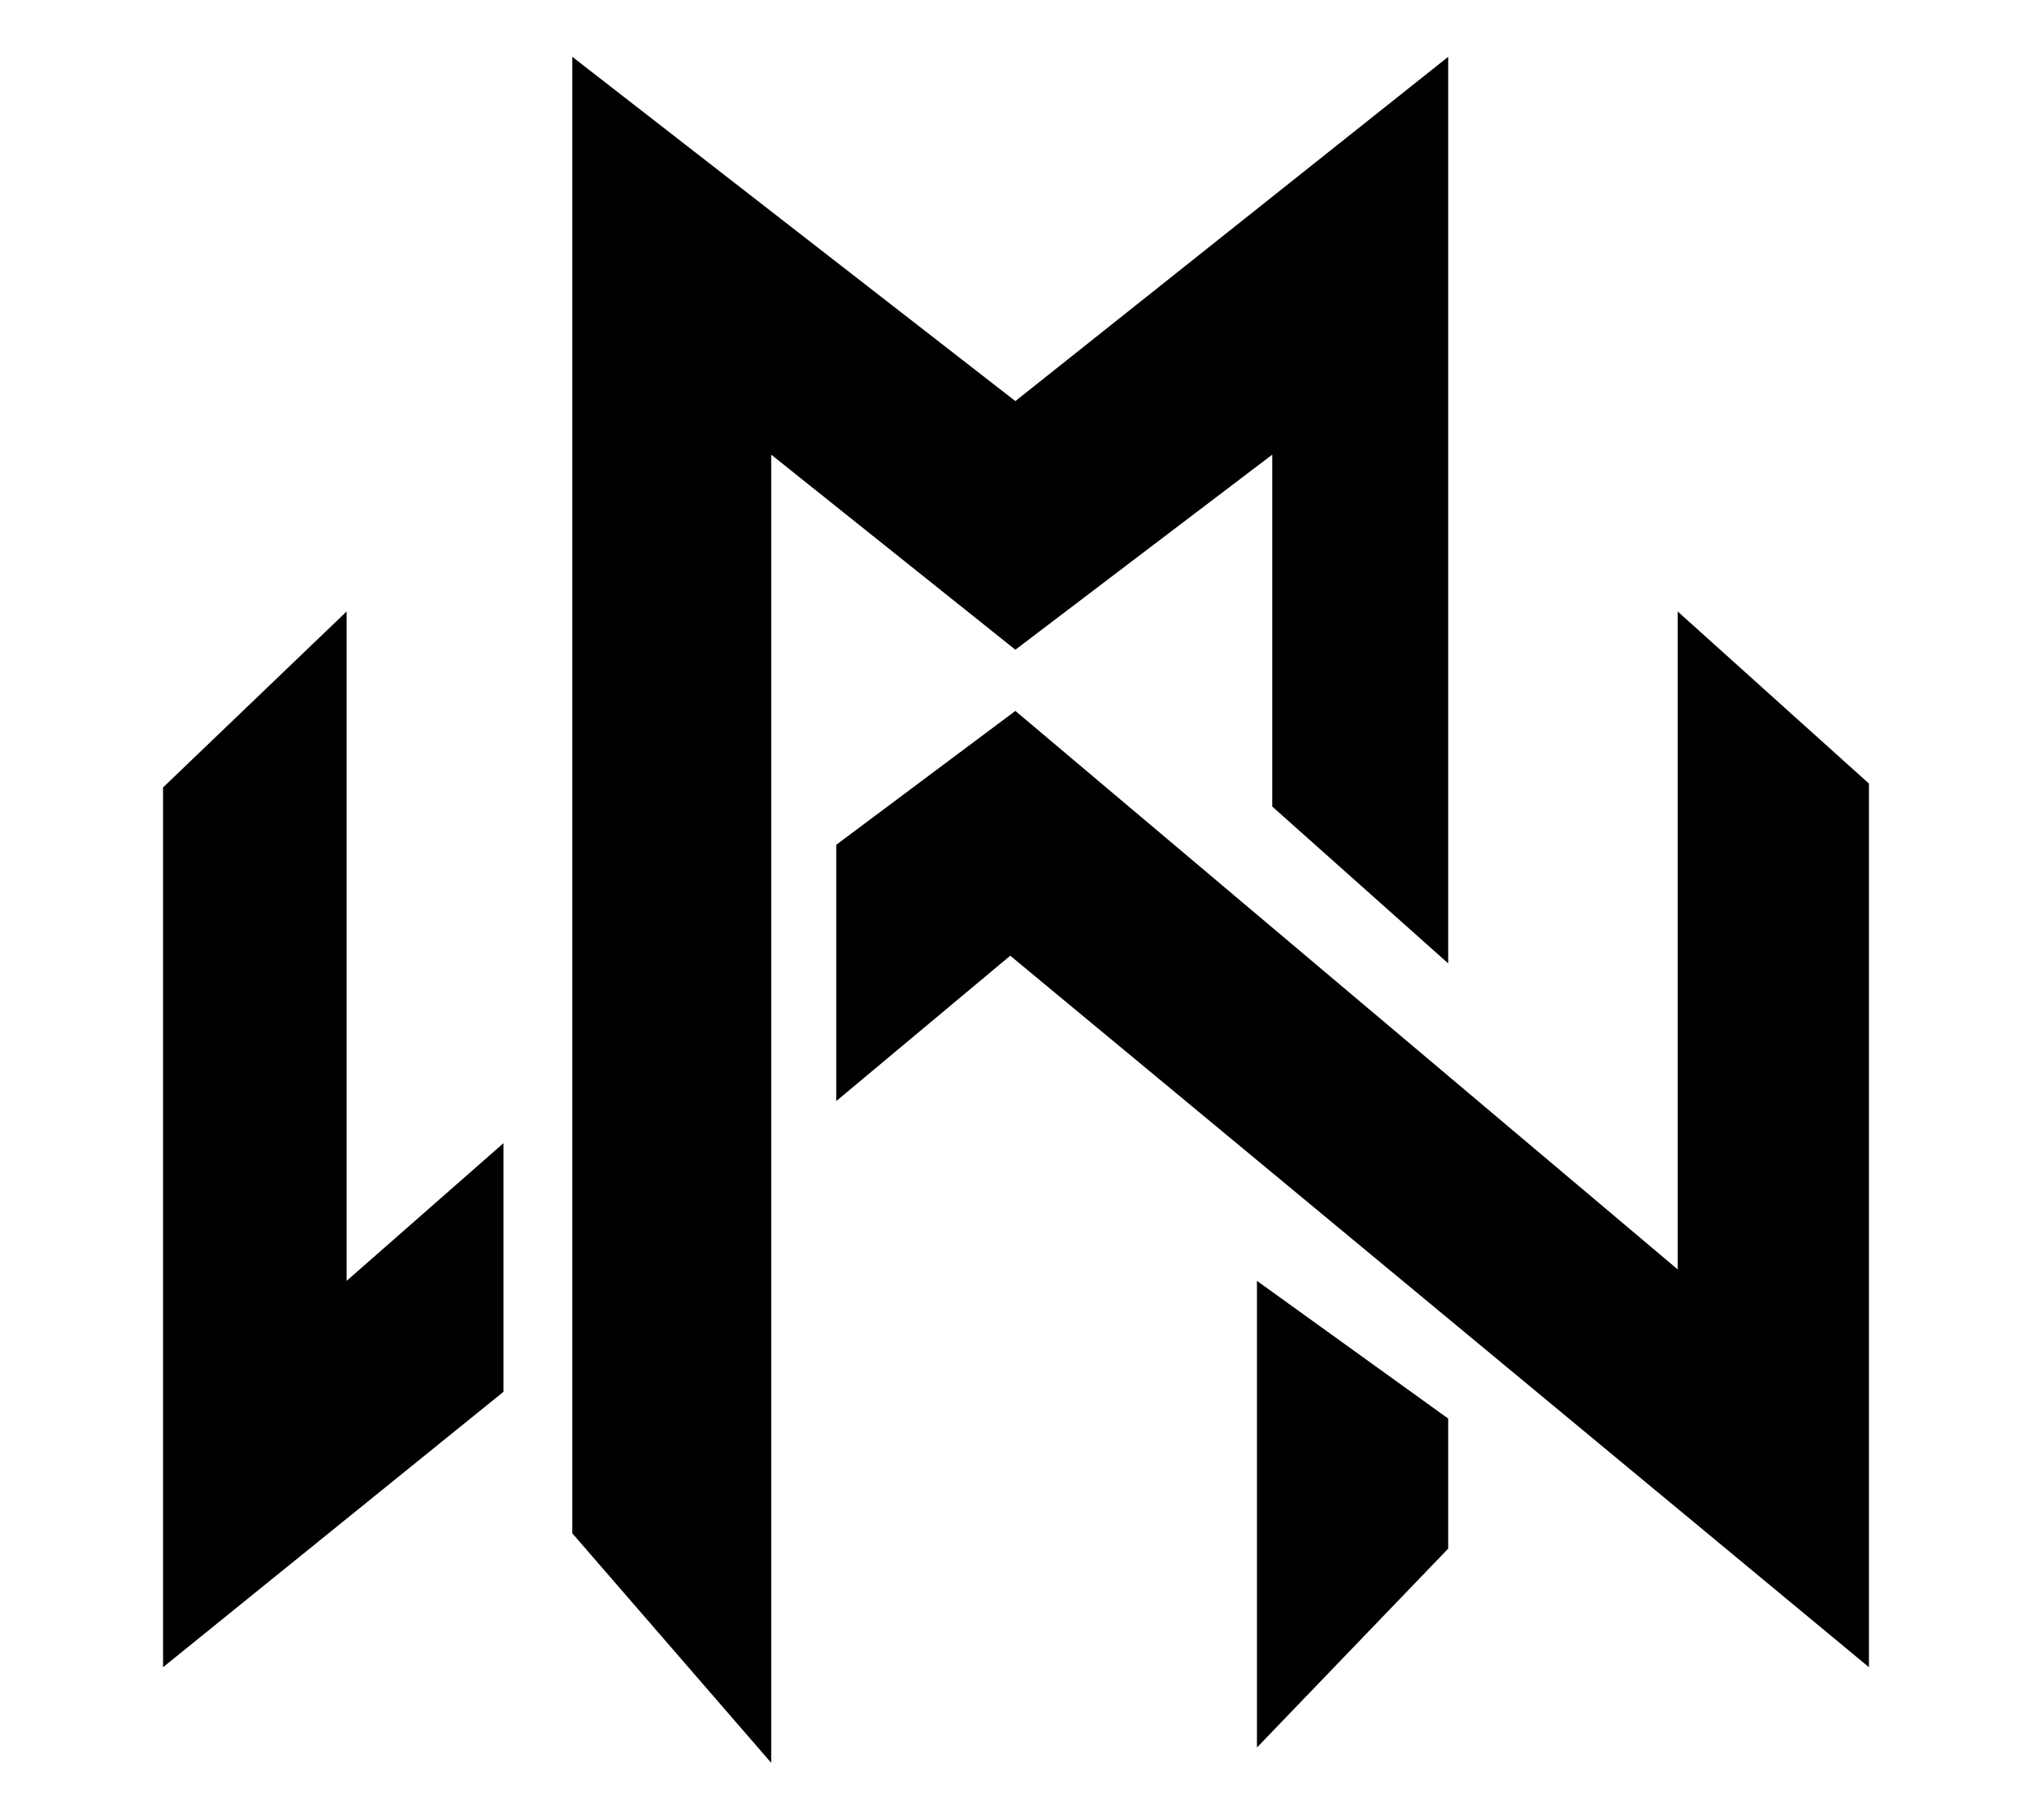
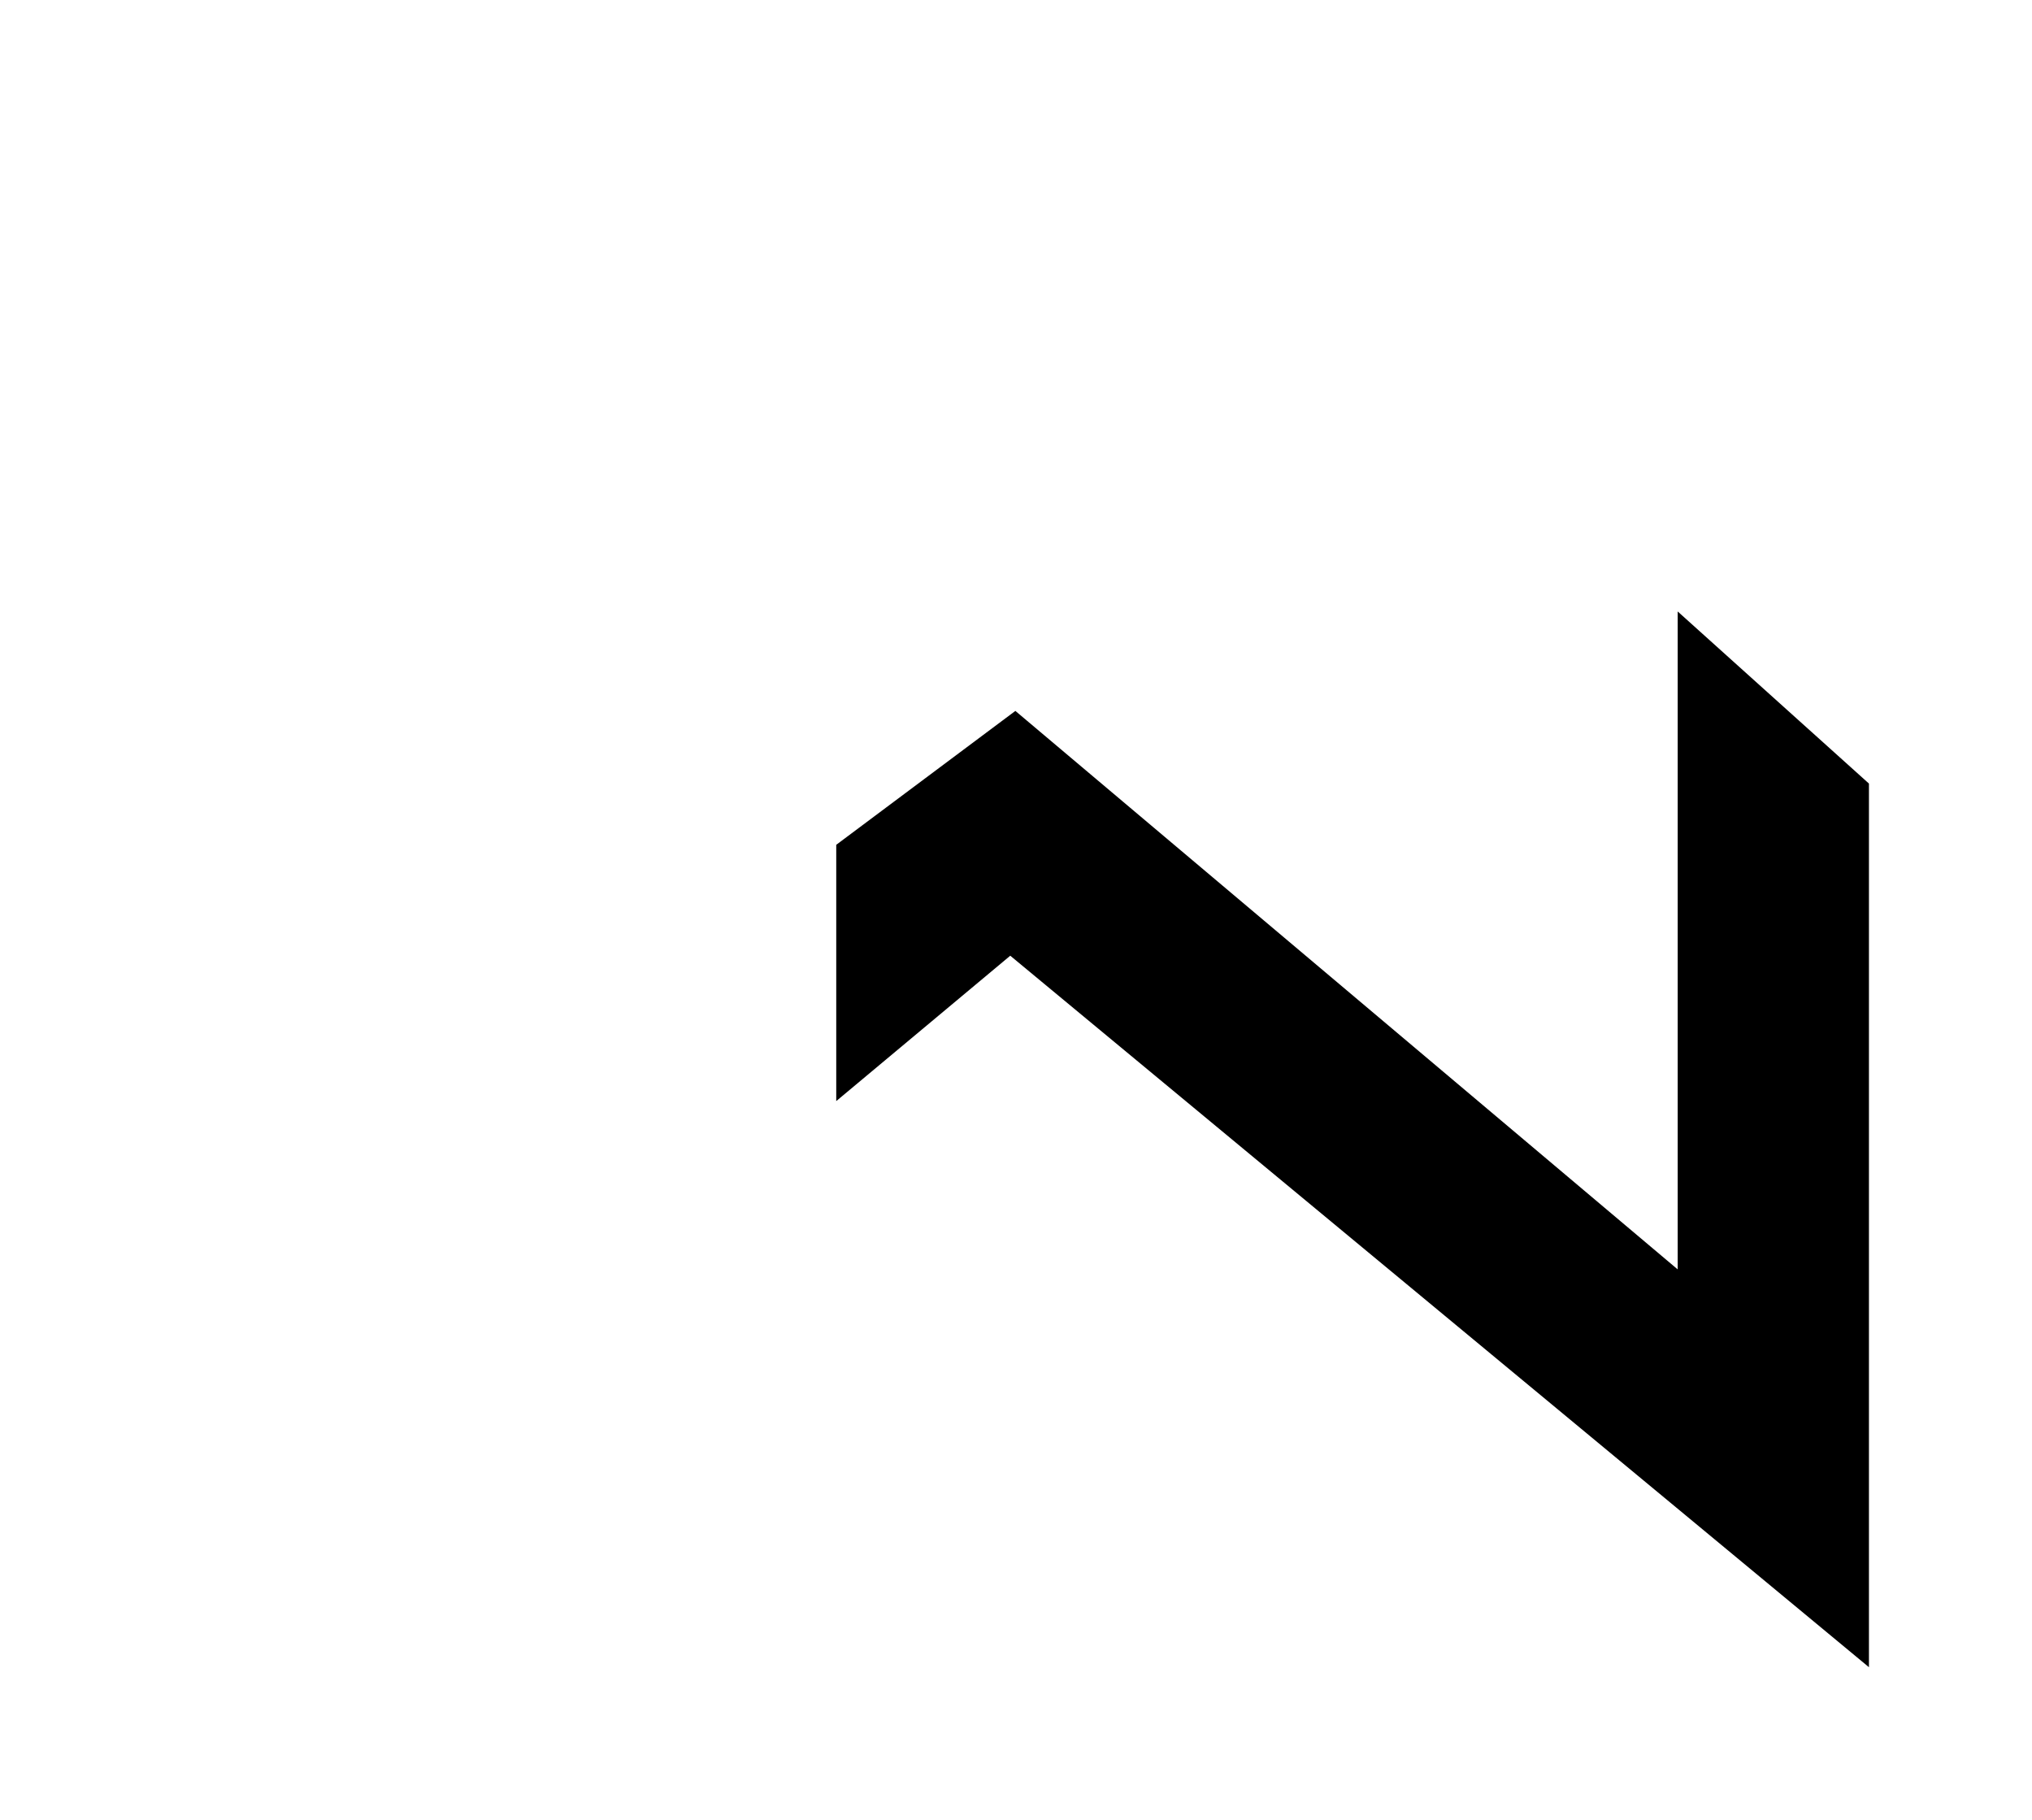
<svg xmlns="http://www.w3.org/2000/svg" viewBox="0 0 612 548" id="Layer_1">
  <defs>
    <style>.cls-1{fill:#000;stroke-width:0px;}</style>
  </defs>
-   <polygon points="49.11 237.14 104.4 184.15 104.4 385.74 151.64 344.27 151.64 419.15 49.11 502.09 49.11 237.14" class="cls-1" />
-   <polygon points="172.37 461.77 232.27 530.89 232.27 136.92 305.81 195.67 383.18 136.92 383.18 242.9 436.17 290.13 436.17 17.11 305.81 120.79 172.37 17.11 172.37 461.77" class="cls-1" />
  <polygon points="251.86 254.42 251.86 331.6 304.27 287.82 562.89 502.09 562.89 235.98 505.29 184.15 505.29 382.29 305.81 214.1 251.86 254.42" class="cls-1" />
-   <polygon points="378.57 385.74 378.57 526.28 436.17 466.38 436.17 427.21 378.57 385.74" class="cls-1" />
</svg>